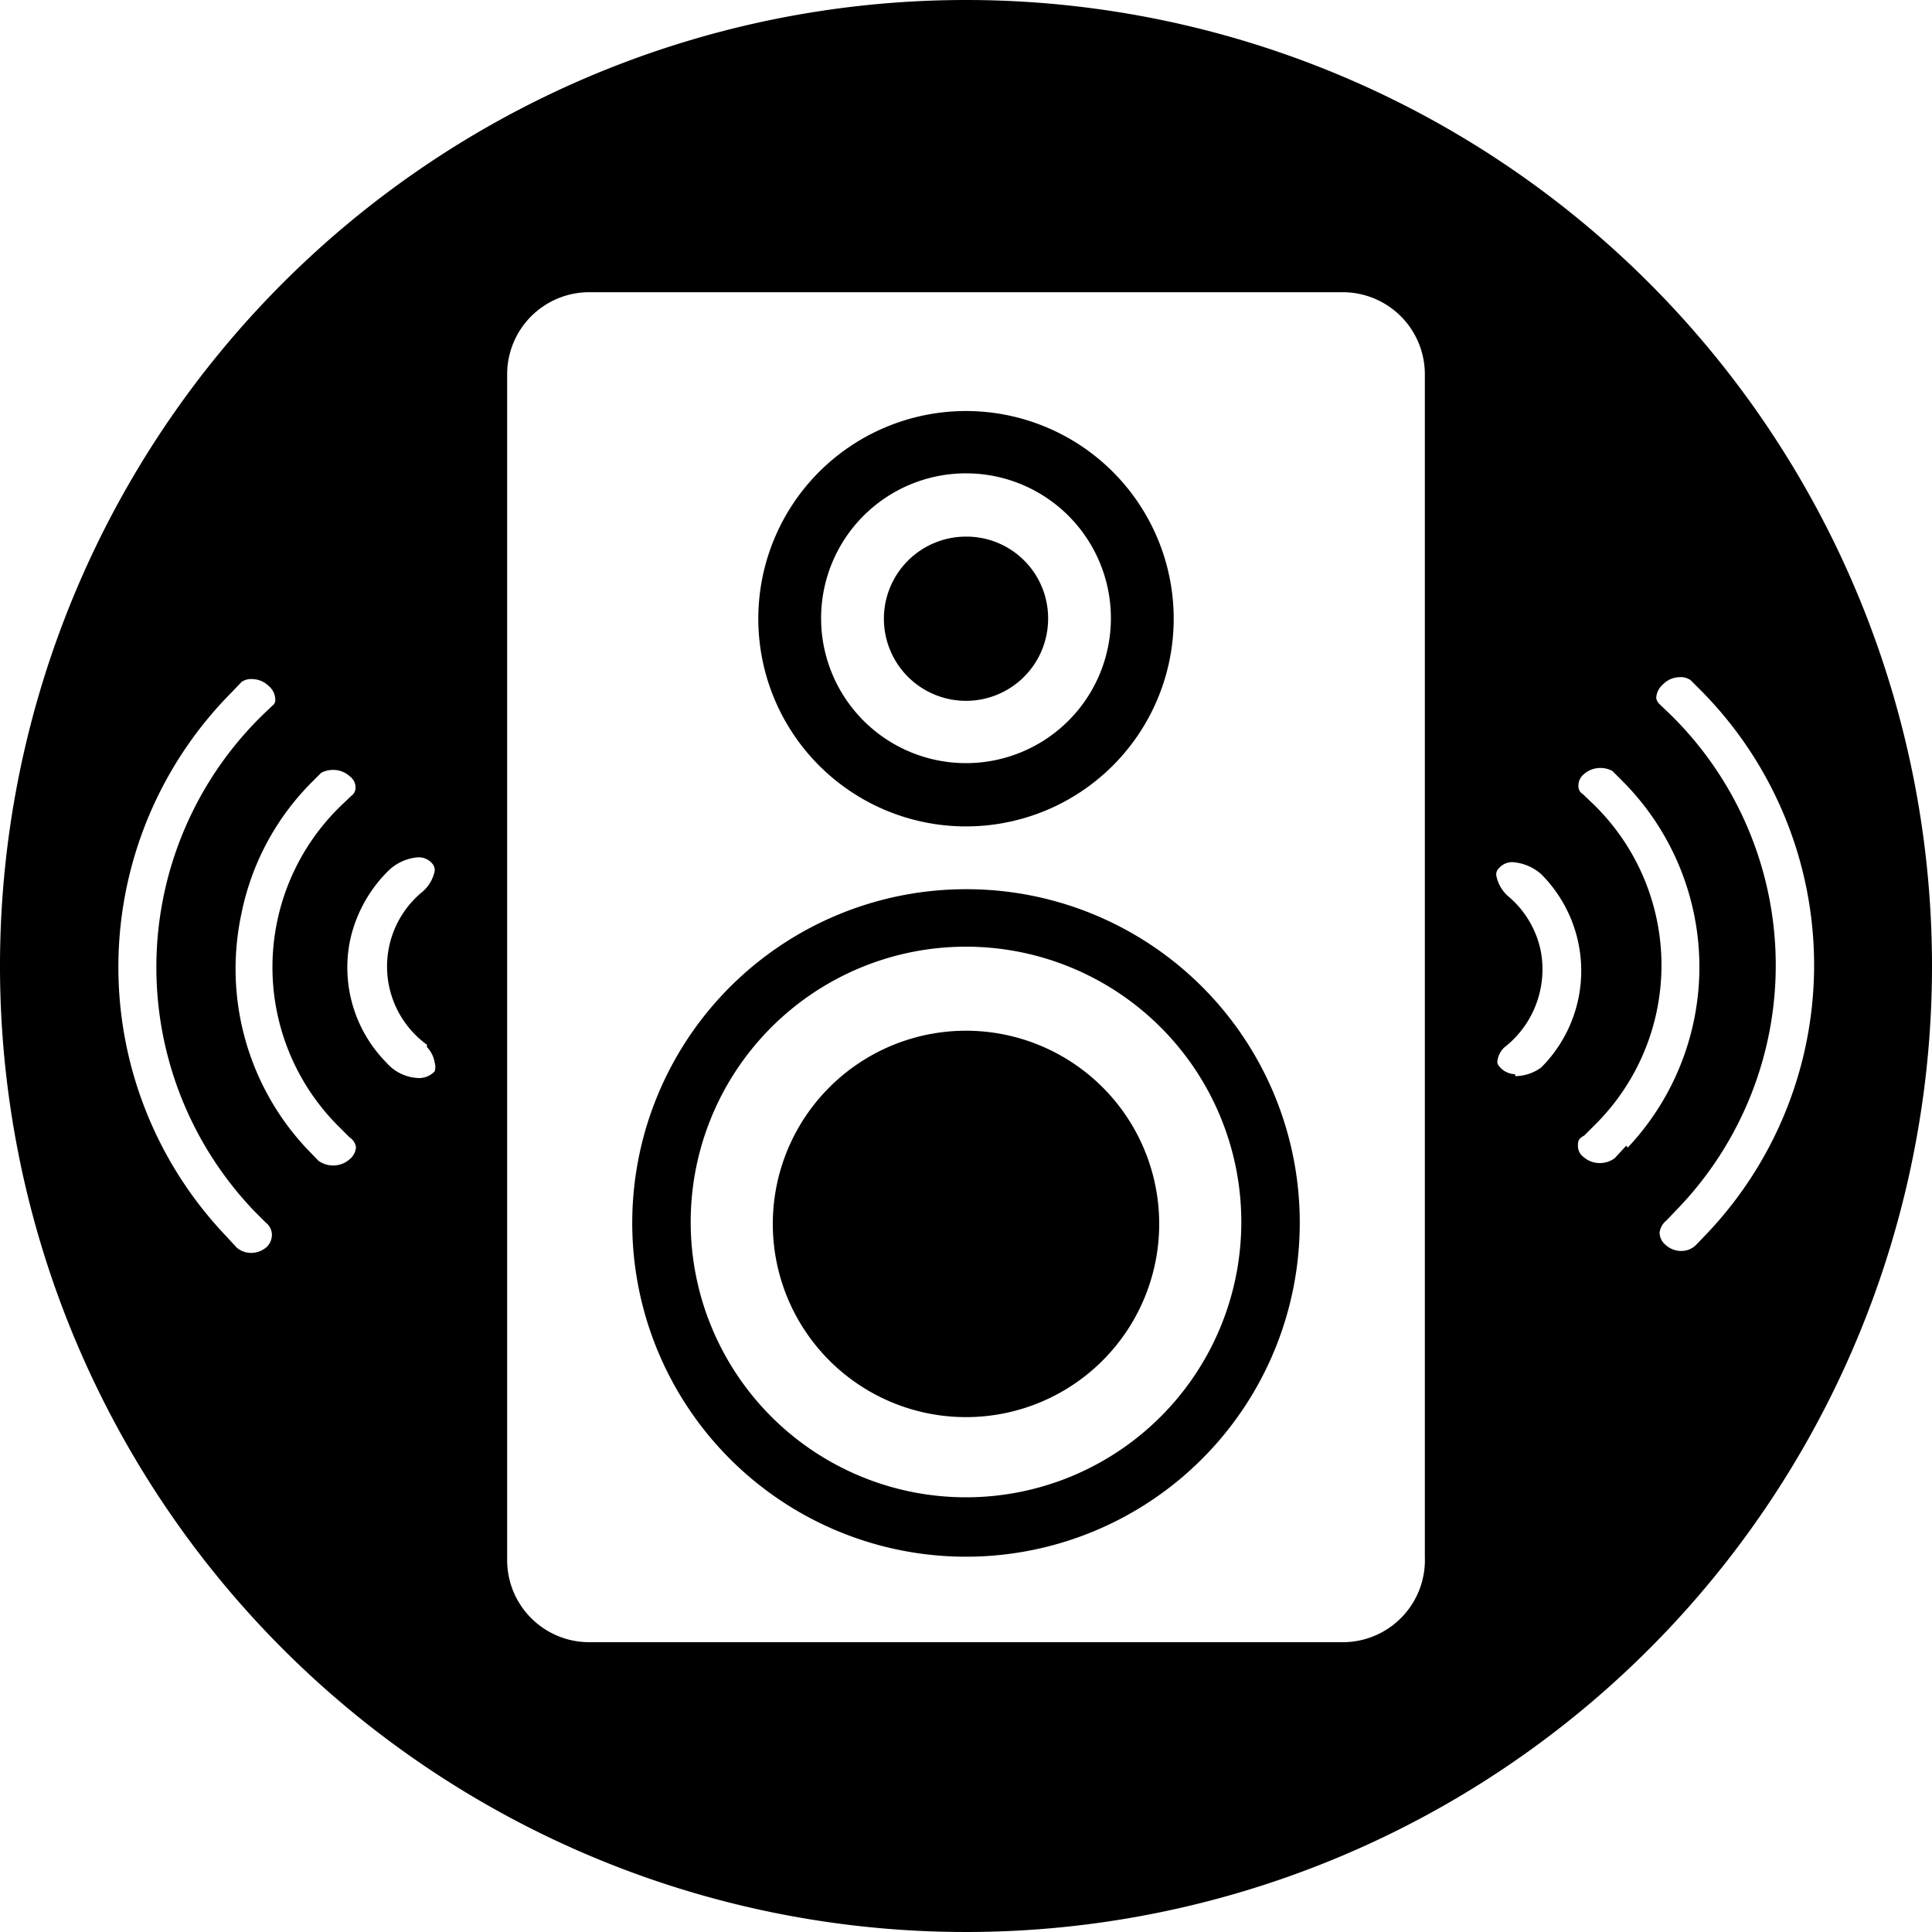
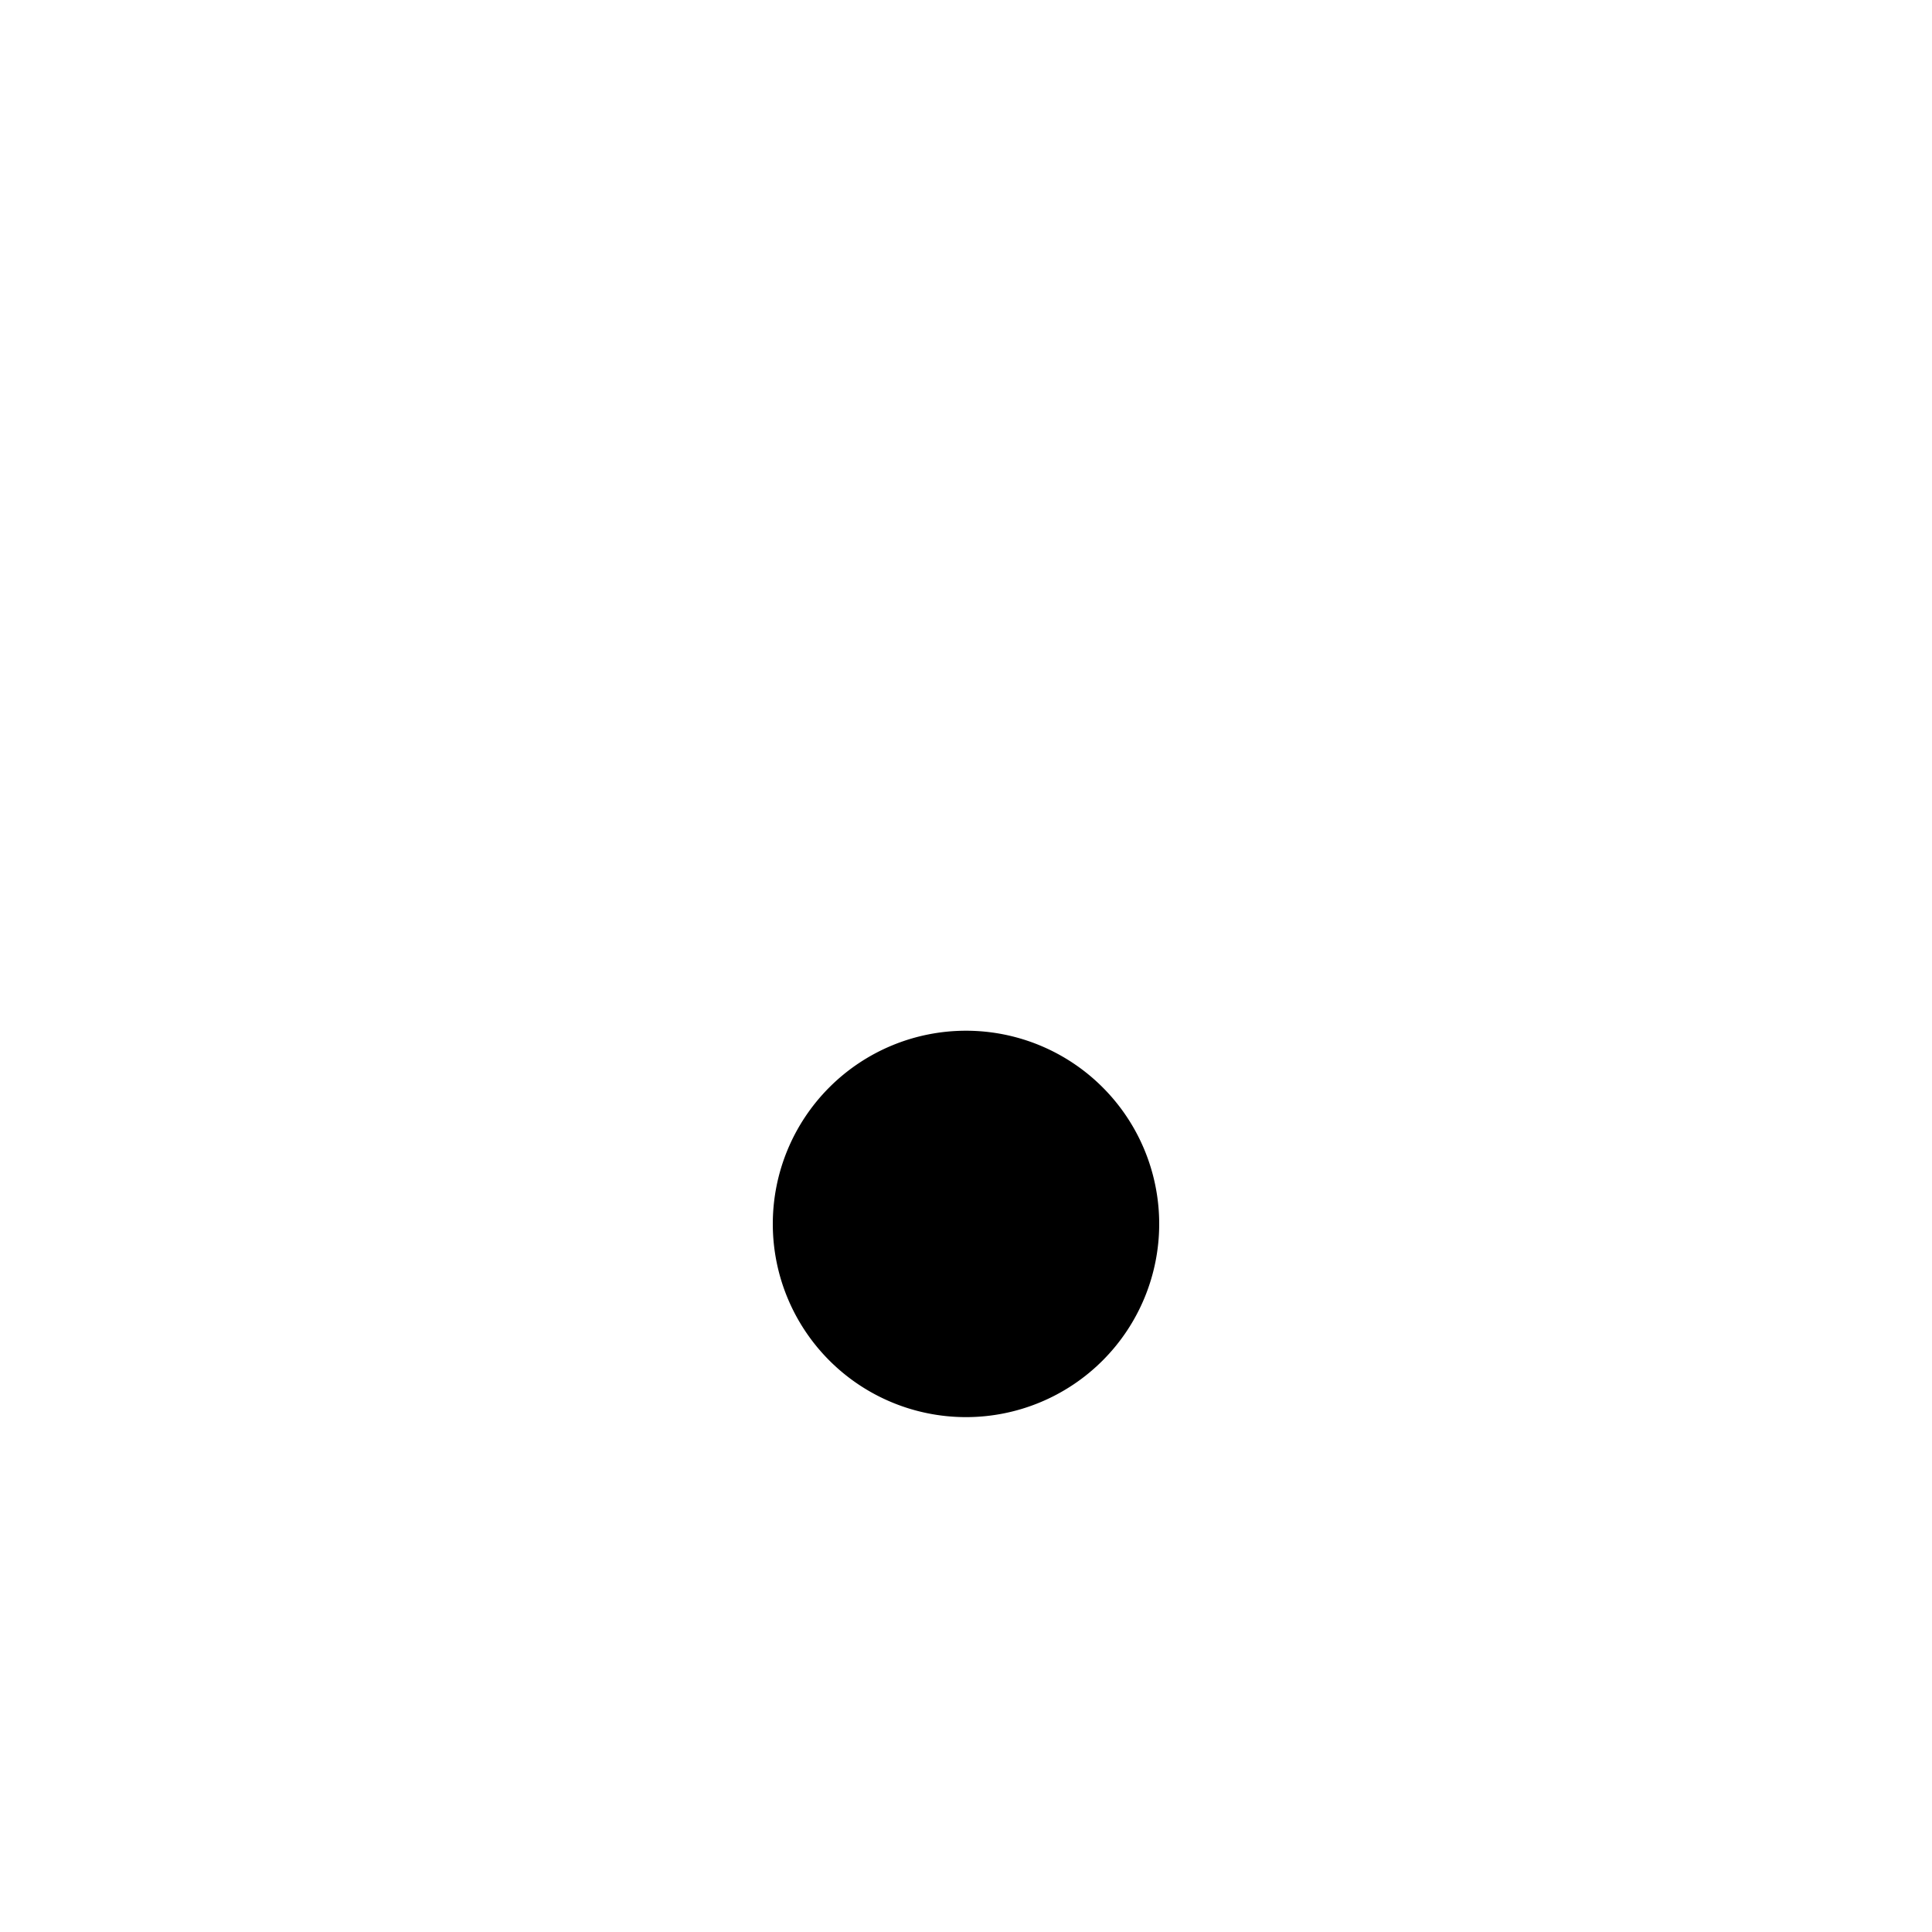
<svg xmlns="http://www.w3.org/2000/svg" width="14.11mm" height="14.11mm" viewBox="0 0 40 40">
-   <path d="M20,0A20,20,0,1,0,40,20,20,20,0,0,0,20,0ZM5.53,25.81a.49.49,0,0,1-.33.13.46.46,0,0,1-.3-.11h0l-.23-.25A8.07,8.07,0,0,1,4.8,14.33L5,14.12a.34.34,0,0,1,.22-.06.49.49,0,0,1,.34.14.38.38,0,0,1,.14.29.14.14,0,0,1-.06.12l-.21.2a7.3,7.3,0,0,0-.16,10.27l.23.23a.33.33,0,0,1,.13.25A.36.36,0,0,1,5.53,25.81ZM7.24,24l0,0a.51.51,0,0,1-.34.13.52.52,0,0,1-.31-.1l-.25-.26A5.44,5.44,0,0,1,5,18.91a5.34,5.34,0,0,1,1.47-2.73L6.65,16a.53.53,0,0,1,.24-.06.51.51,0,0,1,.36.14l0,0a.28.28,0,0,1,.11.24.2.2,0,0,1-.09.16l-.24.23a4.65,4.65,0,0,0,0,6.63l.21.21a.29.29,0,0,1,.13.2A.35.35,0,0,1,7.24,24Zm1.6-2.32A.6.6,0,0,1,9,22a.31.31,0,0,1,0,.18.44.44,0,0,1-.31.14A.92.92,0,0,1,8,22a2.8,2.8,0,0,1-.75-2.54A2.88,2.88,0,0,1,8.07,18a1,1,0,0,1,.58-.25.37.37,0,0,1,.3.13.2.2,0,0,1,.05.15.76.76,0,0,1-.25.43,2,2,0,0,0,.09,3.17ZM29.5,32.24A1.7,1.7,0,0,1,27.8,34H12.21a1.7,1.7,0,0,1-1.71-1.71V7.76a1.7,1.7,0,0,1,1.71-1.71H27.8a1.7,1.7,0,0,1,1.7,1.71Zm1.87-10a.43.43,0,0,1-.31-.14A.21.21,0,0,1,31,22a.47.47,0,0,1,.14-.31,2.05,2.05,0,0,0,.76-2,2,2,0,0,0-.67-1.13.76.76,0,0,1-.25-.43.17.17,0,0,1,.05-.15.36.36,0,0,1,.29-.13,1,1,0,0,1,.59.25,2.83,2.83,0,0,1,0,4A.92.92,0,0,1,31.37,22.28Zm2.3,1.48-.24.26a.52.52,0,0,1-.31.1.51.51,0,0,1-.34-.13l0,0a.28.28,0,0,1-.11-.24c0-.07,0-.13.13-.2l.21-.21a4.65,4.65,0,0,0,0-6.63l-.24-.23a.18.18,0,0,1-.09-.16.3.3,0,0,1,.1-.24l0,0a.51.51,0,0,1,.36-.14.53.53,0,0,1,.24.06l.22.22a5.45,5.45,0,0,1,.1,7.58Zm1.43,2.07h0a.44.44,0,0,1-.3.11.48.48,0,0,1-.32-.13.33.33,0,0,1-.12-.25.38.38,0,0,1,.14-.25l.22-.23a7.27,7.27,0,0,0-.16-10.27l-.21-.2a.23.23,0,0,1-.06-.12.4.4,0,0,1,.15-.29.49.49,0,0,1,.34-.14.36.36,0,0,1,.22.06l.21.21a8.07,8.07,0,0,1,.13,11.25Z" transform="translate(0 0)" />
-   <path d="M20,18.41a6.91,6.91,0,1,0,6.91,6.9A6.9,6.9,0,0,0,20,18.41ZM20,31a5.7,5.7,0,1,1,5.7-5.7A5.7,5.7,0,0,1,20,31Z" transform="translate(0 0)" />
  <path d="M20,21.34a4,4,0,1,0,4,4A4,4,0,0,0,20,21.34Z" transform="translate(0 0)" />
-   <path d="M20,8.51a4.3,4.3,0,1,0,4.3,4.29A4.3,4.3,0,0,0,20,8.51Zm0,7.29a3,3,0,1,1,3-3A3,3,0,0,1,20,15.8Z" transform="translate(0 0)" />
-   <path d="M20,11.11a1.7,1.7,0,1,0,1.7,1.69A1.69,1.69,0,0,0,20,11.11Z" transform="translate(0 0)" />
</svg>